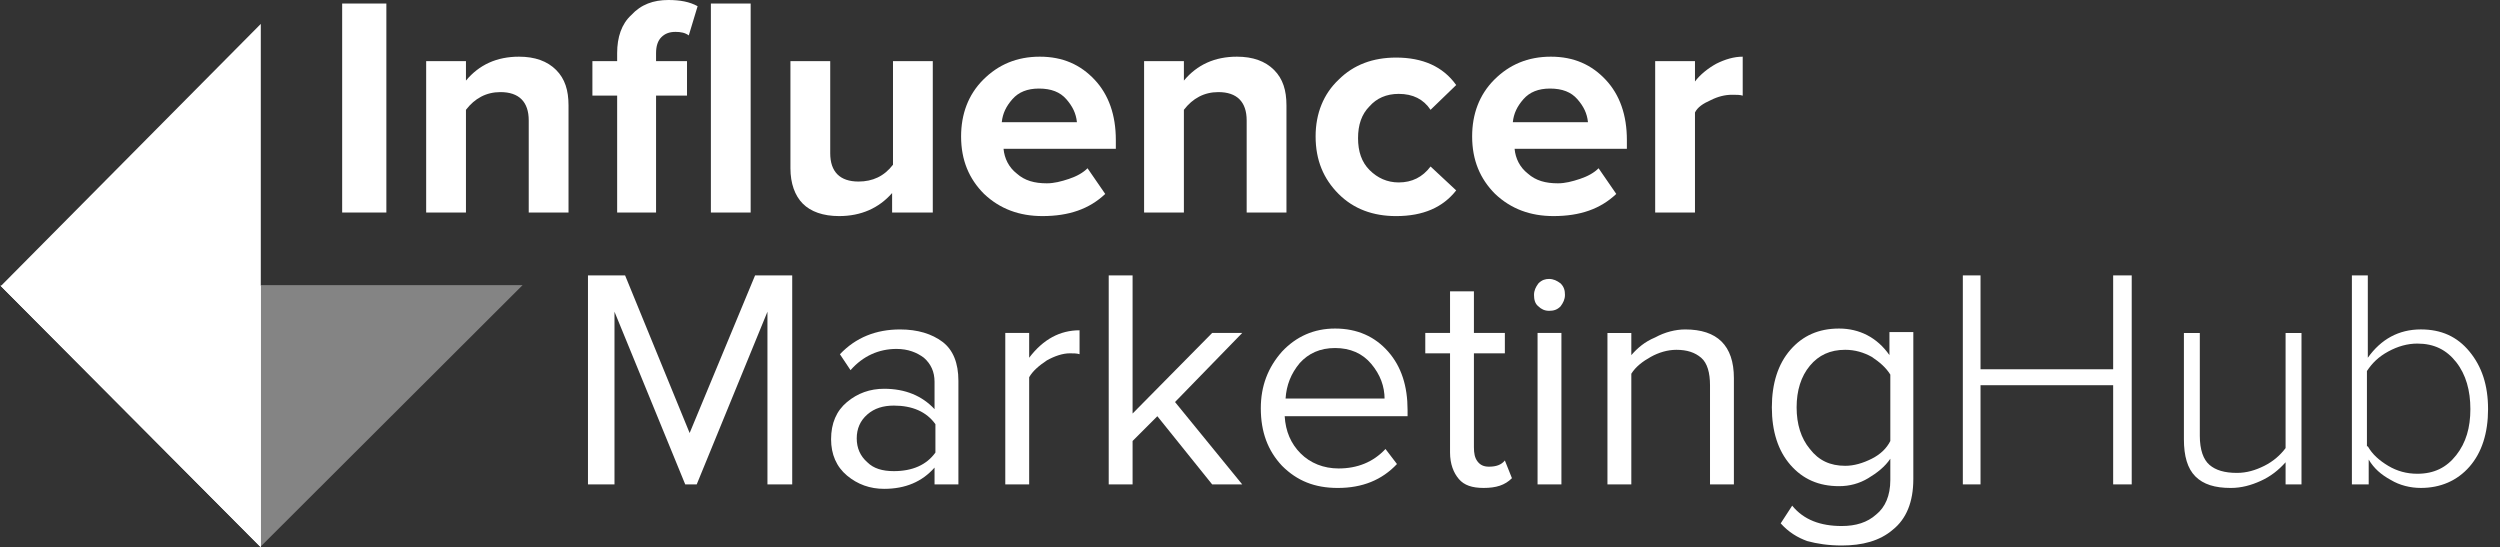
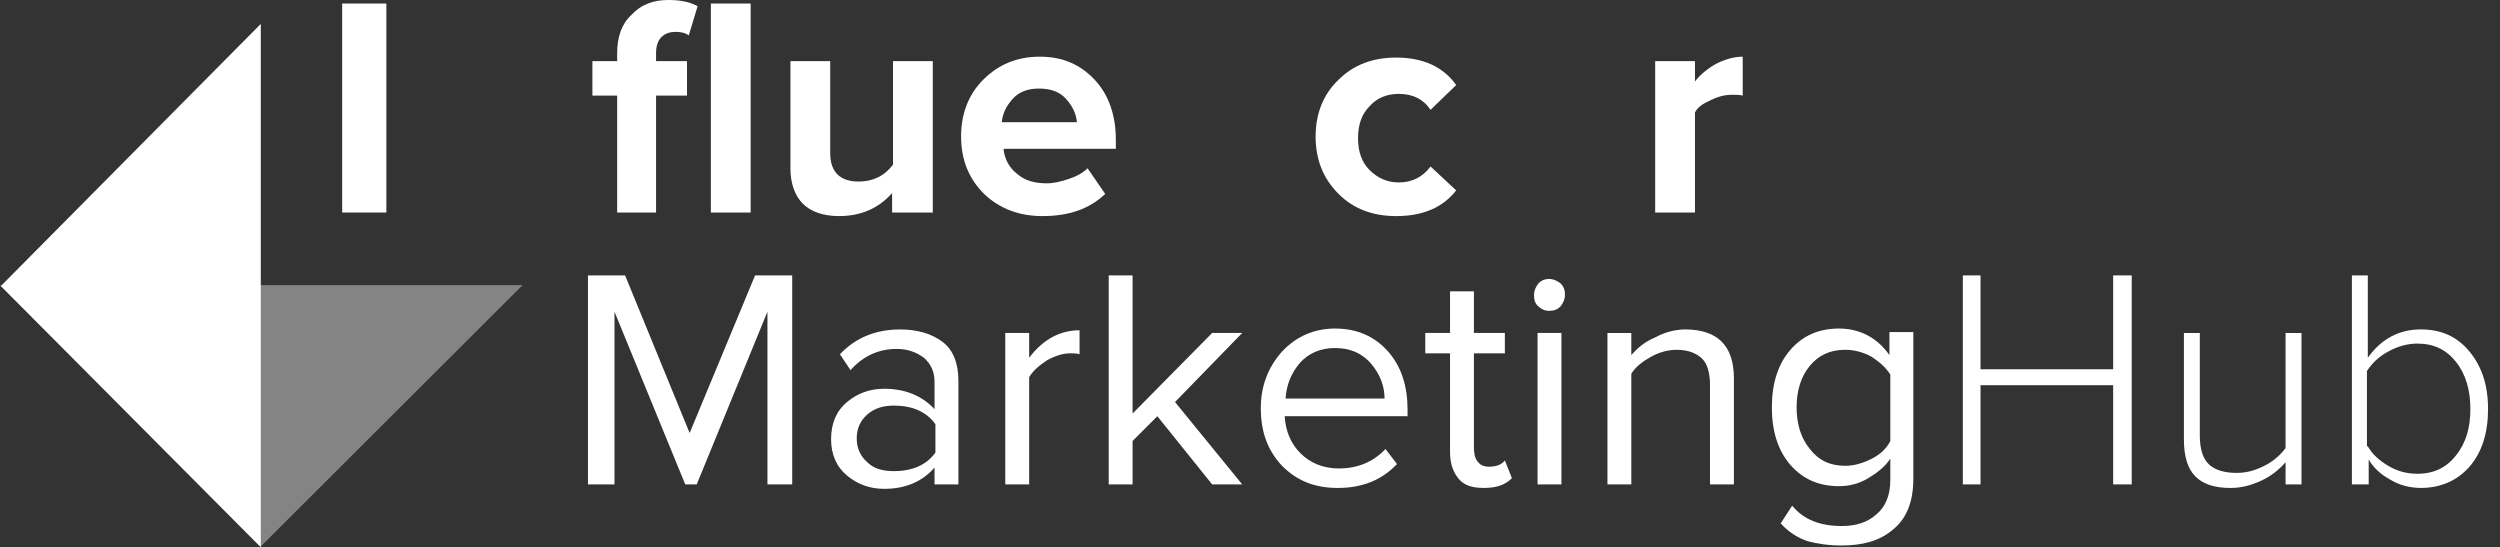
<svg xmlns="http://www.w3.org/2000/svg" width="201" height="44" viewBox="0 0 201 44" fill="none">
  <rect x="0" y="0" width="201" height="44" fill="#333333" stroke="none" />
  <path d="M31.064 17.087H27.51V0.284H31.064V17.087Z" fill="white" />
-   <path d="M45.709 17.088H42.51V9.684C42.51 8.188 41.728 7.405 40.235 7.405C39.098 7.405 38.173 7.904 37.463 8.829V17.088H34.264V4.913H37.463V6.48C38.529 5.198 39.951 4.557 41.728 4.557C43.007 4.557 44.003 4.913 44.714 5.625C45.424 6.337 45.709 7.263 45.709 8.473V17.088Z" fill="white" />
  <path d="M52.818 17.087H49.619V7.689H47.629V4.913H49.619V4.272C49.619 2.99 49.975 1.922 50.757 1.21C51.539 0.356 52.534 0 53.742 0C54.666 0 55.449 0.142 56.088 0.498L55.377 2.848C55.093 2.634 54.738 2.563 54.311 2.563C53.813 2.563 53.458 2.706 53.174 2.99C52.889 3.275 52.747 3.702 52.747 4.272V4.913H55.235V7.689H52.747V17.087H52.818ZM60.353 17.087H57.155V0.285H60.353V17.087Z" fill="white" />
  <path d="M74.925 17.088H71.726V15.522C70.659 16.732 69.238 17.373 67.461 17.373C66.181 17.373 65.186 17.017 64.546 16.376C63.906 15.736 63.551 14.739 63.551 13.528V4.914H66.75V12.318C66.75 13.813 67.532 14.596 69.024 14.596C70.162 14.596 71.086 14.169 71.797 13.244V4.914H74.996V17.088H74.925Z" fill="white" />
  <path d="M83.813 17.373C81.964 17.373 80.4 16.803 79.121 15.593C77.912 14.383 77.272 12.887 77.272 10.965C77.272 9.185 77.841 7.619 79.05 6.409C80.258 5.198 81.751 4.557 83.599 4.557C85.448 4.557 86.869 5.198 88.007 6.409C89.144 7.619 89.713 9.256 89.713 11.25V11.962H80.685C80.756 12.745 81.111 13.457 81.751 13.956C82.391 14.525 83.173 14.739 84.168 14.739C84.737 14.739 85.305 14.596 85.945 14.383C86.585 14.169 87.082 13.884 87.438 13.528L88.86 15.593C87.58 16.803 85.945 17.373 83.813 17.373ZM86.585 9.826C86.514 9.114 86.23 8.544 85.732 7.975C85.234 7.405 84.523 7.12 83.528 7.12C82.604 7.12 81.893 7.405 81.396 7.975C80.898 8.544 80.614 9.114 80.543 9.826H86.585Z" fill="white" />
-   <path d="M103.431 17.088H100.232V9.684C100.232 8.188 99.45 7.405 97.957 7.405C96.82 7.405 95.895 7.904 95.185 8.829V17.088H91.985V4.913H95.185V6.48C96.251 5.198 97.673 4.557 99.45 4.557C100.73 4.557 101.725 4.913 102.436 5.625C103.146 6.337 103.431 7.263 103.431 8.473V17.088Z" fill="white" />
  <path d="M112.244 17.374C110.396 17.374 108.832 16.804 107.623 15.594C106.415 14.383 105.775 12.888 105.775 10.966C105.775 9.115 106.415 7.548 107.623 6.409C108.832 5.199 110.396 4.629 112.244 4.629C114.376 4.629 116.012 5.341 117.078 6.837L115.017 8.83C114.448 7.976 113.595 7.548 112.457 7.548C111.462 7.548 110.68 7.904 110.111 8.545C109.472 9.186 109.187 10.04 109.187 11.108C109.187 12.176 109.472 13.031 110.111 13.671C110.751 14.312 111.533 14.668 112.457 14.668C113.524 14.668 114.376 14.241 115.017 13.387L117.078 15.309C116.012 16.662 114.448 17.374 112.244 17.374Z" fill="white" />
-   <path d="M124.901 17.373C123.053 17.373 121.488 16.803 120.209 15.593C119.001 14.383 118.36 12.887 118.36 10.965C118.36 9.185 118.929 7.619 120.138 6.409C121.346 5.198 122.839 4.557 124.688 4.557C126.535 4.557 127.957 5.198 129.094 6.409C130.233 7.619 130.801 9.256 130.801 11.25V11.962H121.773C121.844 12.745 122.199 13.457 122.839 13.956C123.479 14.525 124.261 14.739 125.256 14.739C125.825 14.739 126.393 14.596 127.033 14.383C127.673 14.169 128.171 13.884 128.526 13.528L129.948 15.593C128.669 16.803 127.033 17.373 124.901 17.373ZM127.673 9.826C127.602 9.114 127.318 8.544 126.82 7.975C126.322 7.405 125.612 7.12 124.617 7.12C123.692 7.12 122.981 7.405 122.483 7.975C121.986 8.544 121.702 9.114 121.631 9.826H127.673Z" fill="white" />
  <path d="M136.276 17.088H133.076V4.913H136.276V6.551C136.702 5.981 137.342 5.483 137.982 5.127C138.692 4.771 139.403 4.557 140.114 4.557V7.69C139.901 7.619 139.616 7.619 139.261 7.619C138.692 7.619 138.123 7.761 137.555 8.046C136.915 8.331 136.489 8.616 136.276 9.043V17.088Z" fill="white" />
  <path d="M63.765 38.945H61.703V25.061L56.016 38.945H55.092L49.405 25.061V38.945H47.273V22.142H50.258L55.447 34.815L60.708 22.142H63.694V38.945H63.765Z" fill="white" />
  <path d="M77.056 38.947H75.137V37.594C74.141 38.733 72.791 39.303 71.085 39.303C69.947 39.303 68.952 38.947 68.099 38.235C67.246 37.523 66.819 36.526 66.819 35.316C66.819 34.034 67.246 33.037 68.099 32.325C68.952 31.613 69.947 31.257 71.085 31.257C72.791 31.257 74.141 31.827 75.137 32.895V30.688C75.137 29.905 74.852 29.264 74.284 28.765C73.715 28.338 73.004 28.053 72.08 28.053C70.658 28.053 69.379 28.623 68.383 29.762L67.53 28.481C68.81 27.128 70.445 26.487 72.364 26.487C73.786 26.487 74.923 26.843 75.776 27.484C76.629 28.125 77.056 29.193 77.056 30.617V38.947ZM71.867 37.879C73.359 37.879 74.497 37.38 75.208 36.384V34.105C74.497 33.108 73.359 32.61 71.867 32.61C71.013 32.61 70.303 32.824 69.734 33.322C69.165 33.82 68.881 34.461 68.881 35.244C68.881 36.028 69.165 36.668 69.734 37.167C70.232 37.665 70.942 37.879 71.867 37.879Z" fill="white" />
  <path d="M82.745 38.944H80.825V26.769H82.745V28.762C83.882 27.267 85.233 26.555 86.796 26.555V28.478C86.583 28.407 86.299 28.407 86.015 28.407C85.446 28.407 84.806 28.62 84.166 28.976C83.526 29.403 83.029 29.831 82.745 30.329V38.944Z" fill="white" />
  <path d="M99.874 38.945H97.457L93.05 33.463L91.06 35.456V38.945H89.141V22.142H91.06V33.249L97.457 26.77H99.874L94.472 32.323L99.874 38.945Z" fill="white" />
  <path d="M107.554 39.231C105.705 39.231 104.284 38.661 103.075 37.451C101.938 36.24 101.369 34.745 101.369 32.823C101.369 31.043 101.938 29.548 103.075 28.266C104.213 27.056 105.634 26.415 107.341 26.415C109.117 26.415 110.539 27.056 111.606 28.266C112.672 29.477 113.169 31.043 113.169 32.965V33.464H103.289C103.36 34.674 103.786 35.671 104.568 36.454C105.35 37.237 106.416 37.664 107.625 37.664C109.117 37.664 110.397 37.166 111.393 36.098L112.316 37.308C111.108 38.59 109.544 39.231 107.554 39.231ZM111.322 32.111C111.322 31.043 110.966 30.117 110.255 29.263C109.544 28.409 108.549 27.981 107.341 27.981C106.132 27.981 105.207 28.409 104.497 29.192C103.786 30.046 103.431 30.972 103.36 32.04H111.322V32.111Z" fill="white" />
  <path d="M119.284 39.23C118.36 39.23 117.72 39.016 117.294 38.517C116.867 38.019 116.583 37.307 116.583 36.382V28.407H114.593V26.77H116.583V23.424H118.503V26.77H120.991V28.407H118.503V35.954C118.503 36.453 118.574 36.809 118.787 37.093C119 37.378 119.284 37.521 119.711 37.521C120.28 37.521 120.706 37.378 120.991 37.022L121.56 38.446C120.991 39.016 120.28 39.23 119.284 39.23Z" fill="white" />
  <path d="M124.543 24.99C124.188 24.99 123.904 24.847 123.691 24.634C123.406 24.42 123.335 24.064 123.335 23.708C123.335 23.352 123.477 23.067 123.691 22.782C123.974 22.498 124.259 22.427 124.543 22.427C124.899 22.427 125.184 22.569 125.467 22.782C125.752 23.067 125.823 23.352 125.823 23.708C125.823 24.064 125.681 24.349 125.467 24.634C125.184 24.918 124.899 24.99 124.543 24.99ZM125.538 38.944H123.62V26.77H125.538V38.944Z" fill="white" />
  <path d="M139.405 38.947H137.485V30.973C137.485 29.976 137.272 29.193 136.775 28.765C136.277 28.338 135.637 28.125 134.784 28.125C134.073 28.125 133.362 28.338 132.723 28.694C132.082 29.05 131.514 29.477 131.158 30.047V38.947H129.239V26.772H131.158V28.552C131.656 27.982 132.225 27.484 133.077 27.128C133.86 26.701 134.712 26.487 135.495 26.487C138.054 26.487 139.405 27.769 139.405 30.403V38.947Z" fill="white" />
  <path d="M148.073 43.858C147.007 43.858 146.082 43.716 145.3 43.502C144.519 43.218 143.807 42.79 143.168 42.078L144.092 40.655C145.016 41.794 146.366 42.292 148.073 42.292C149.21 42.292 150.134 42.007 150.845 41.367C151.556 40.797 151.982 39.871 151.982 38.59V36.881C151.556 37.522 150.916 38.02 150.205 38.447C149.495 38.875 148.712 39.088 147.859 39.088C146.224 39.088 144.945 38.519 143.95 37.379C142.955 36.24 142.457 34.674 142.457 32.752C142.457 30.829 142.955 29.263 143.95 28.124C144.945 26.985 146.224 26.415 147.859 26.415C149.495 26.415 150.916 27.127 151.911 28.551V26.7H153.831V38.519C153.831 40.37 153.262 41.722 152.196 42.577C151.13 43.502 149.708 43.858 148.073 43.858ZM148.357 37.451C149.068 37.451 149.779 37.237 150.49 36.881C151.201 36.525 151.698 36.027 151.982 35.457V30.117C151.627 29.548 151.13 29.12 150.49 28.693C149.85 28.337 149.139 28.124 148.357 28.124C147.149 28.124 146.224 28.551 145.514 29.405C144.802 30.26 144.448 31.399 144.448 32.752C144.448 34.104 144.802 35.243 145.514 36.098C146.224 37.023 147.149 37.451 148.357 37.451Z" fill="white" />
  <path d="M171.39 38.945H169.898V30.971H159.234V38.945H157.812V22.142H159.234V29.689H169.898V22.142H171.39V38.945Z" fill="white" />
  <path d="M185.04 38.946H183.761V37.166C183.192 37.807 182.553 38.306 181.77 38.661C180.989 39.017 180.207 39.231 179.353 39.231C178.074 39.231 177.15 38.946 176.51 38.306C175.87 37.665 175.586 36.668 175.586 35.315V26.771H176.865V35.03C176.865 36.169 177.15 36.953 177.647 37.38C178.145 37.807 178.856 38.021 179.851 38.021C180.633 38.021 181.344 37.807 182.055 37.451C182.766 37.095 183.334 36.597 183.761 36.027V26.771H185.04V38.946Z" fill="white" />
  <path d="M190.372 38.945H189.092V22.142H190.372V28.763C191.438 27.268 192.86 26.485 194.637 26.485C196.272 26.485 197.552 27.055 198.547 28.265C199.542 29.475 200.04 30.971 200.04 32.893C200.04 34.815 199.542 36.382 198.547 37.521C197.552 38.66 196.201 39.23 194.637 39.23C193.784 39.23 192.931 39.016 192.22 38.589C191.438 38.162 190.869 37.663 190.443 36.951V38.945H190.372ZM190.372 35.883C190.728 36.524 191.296 37.022 192.007 37.45C192.718 37.877 193.5 38.09 194.353 38.09C195.703 38.09 196.698 37.592 197.481 36.595C198.263 35.599 198.618 34.388 198.618 32.893C198.618 31.398 198.263 30.116 197.481 29.119C196.698 28.123 195.703 27.624 194.353 27.624C193.57 27.624 192.789 27.838 192.007 28.265C191.225 28.692 190.728 29.191 190.301 29.831V35.883H190.372Z" fill="white" />
  <path d="M42.013 22.927H0L20.971 43.93L42.013 22.927Z" fill="#848484" />
-   <path d="M0.072 22.995L20.972 43.999V22.995H0.072Z" fill="white" />
  <path d="M20.968 1.922V44L0.068 22.997L20.968 1.922Z" fill="white" />
</svg>